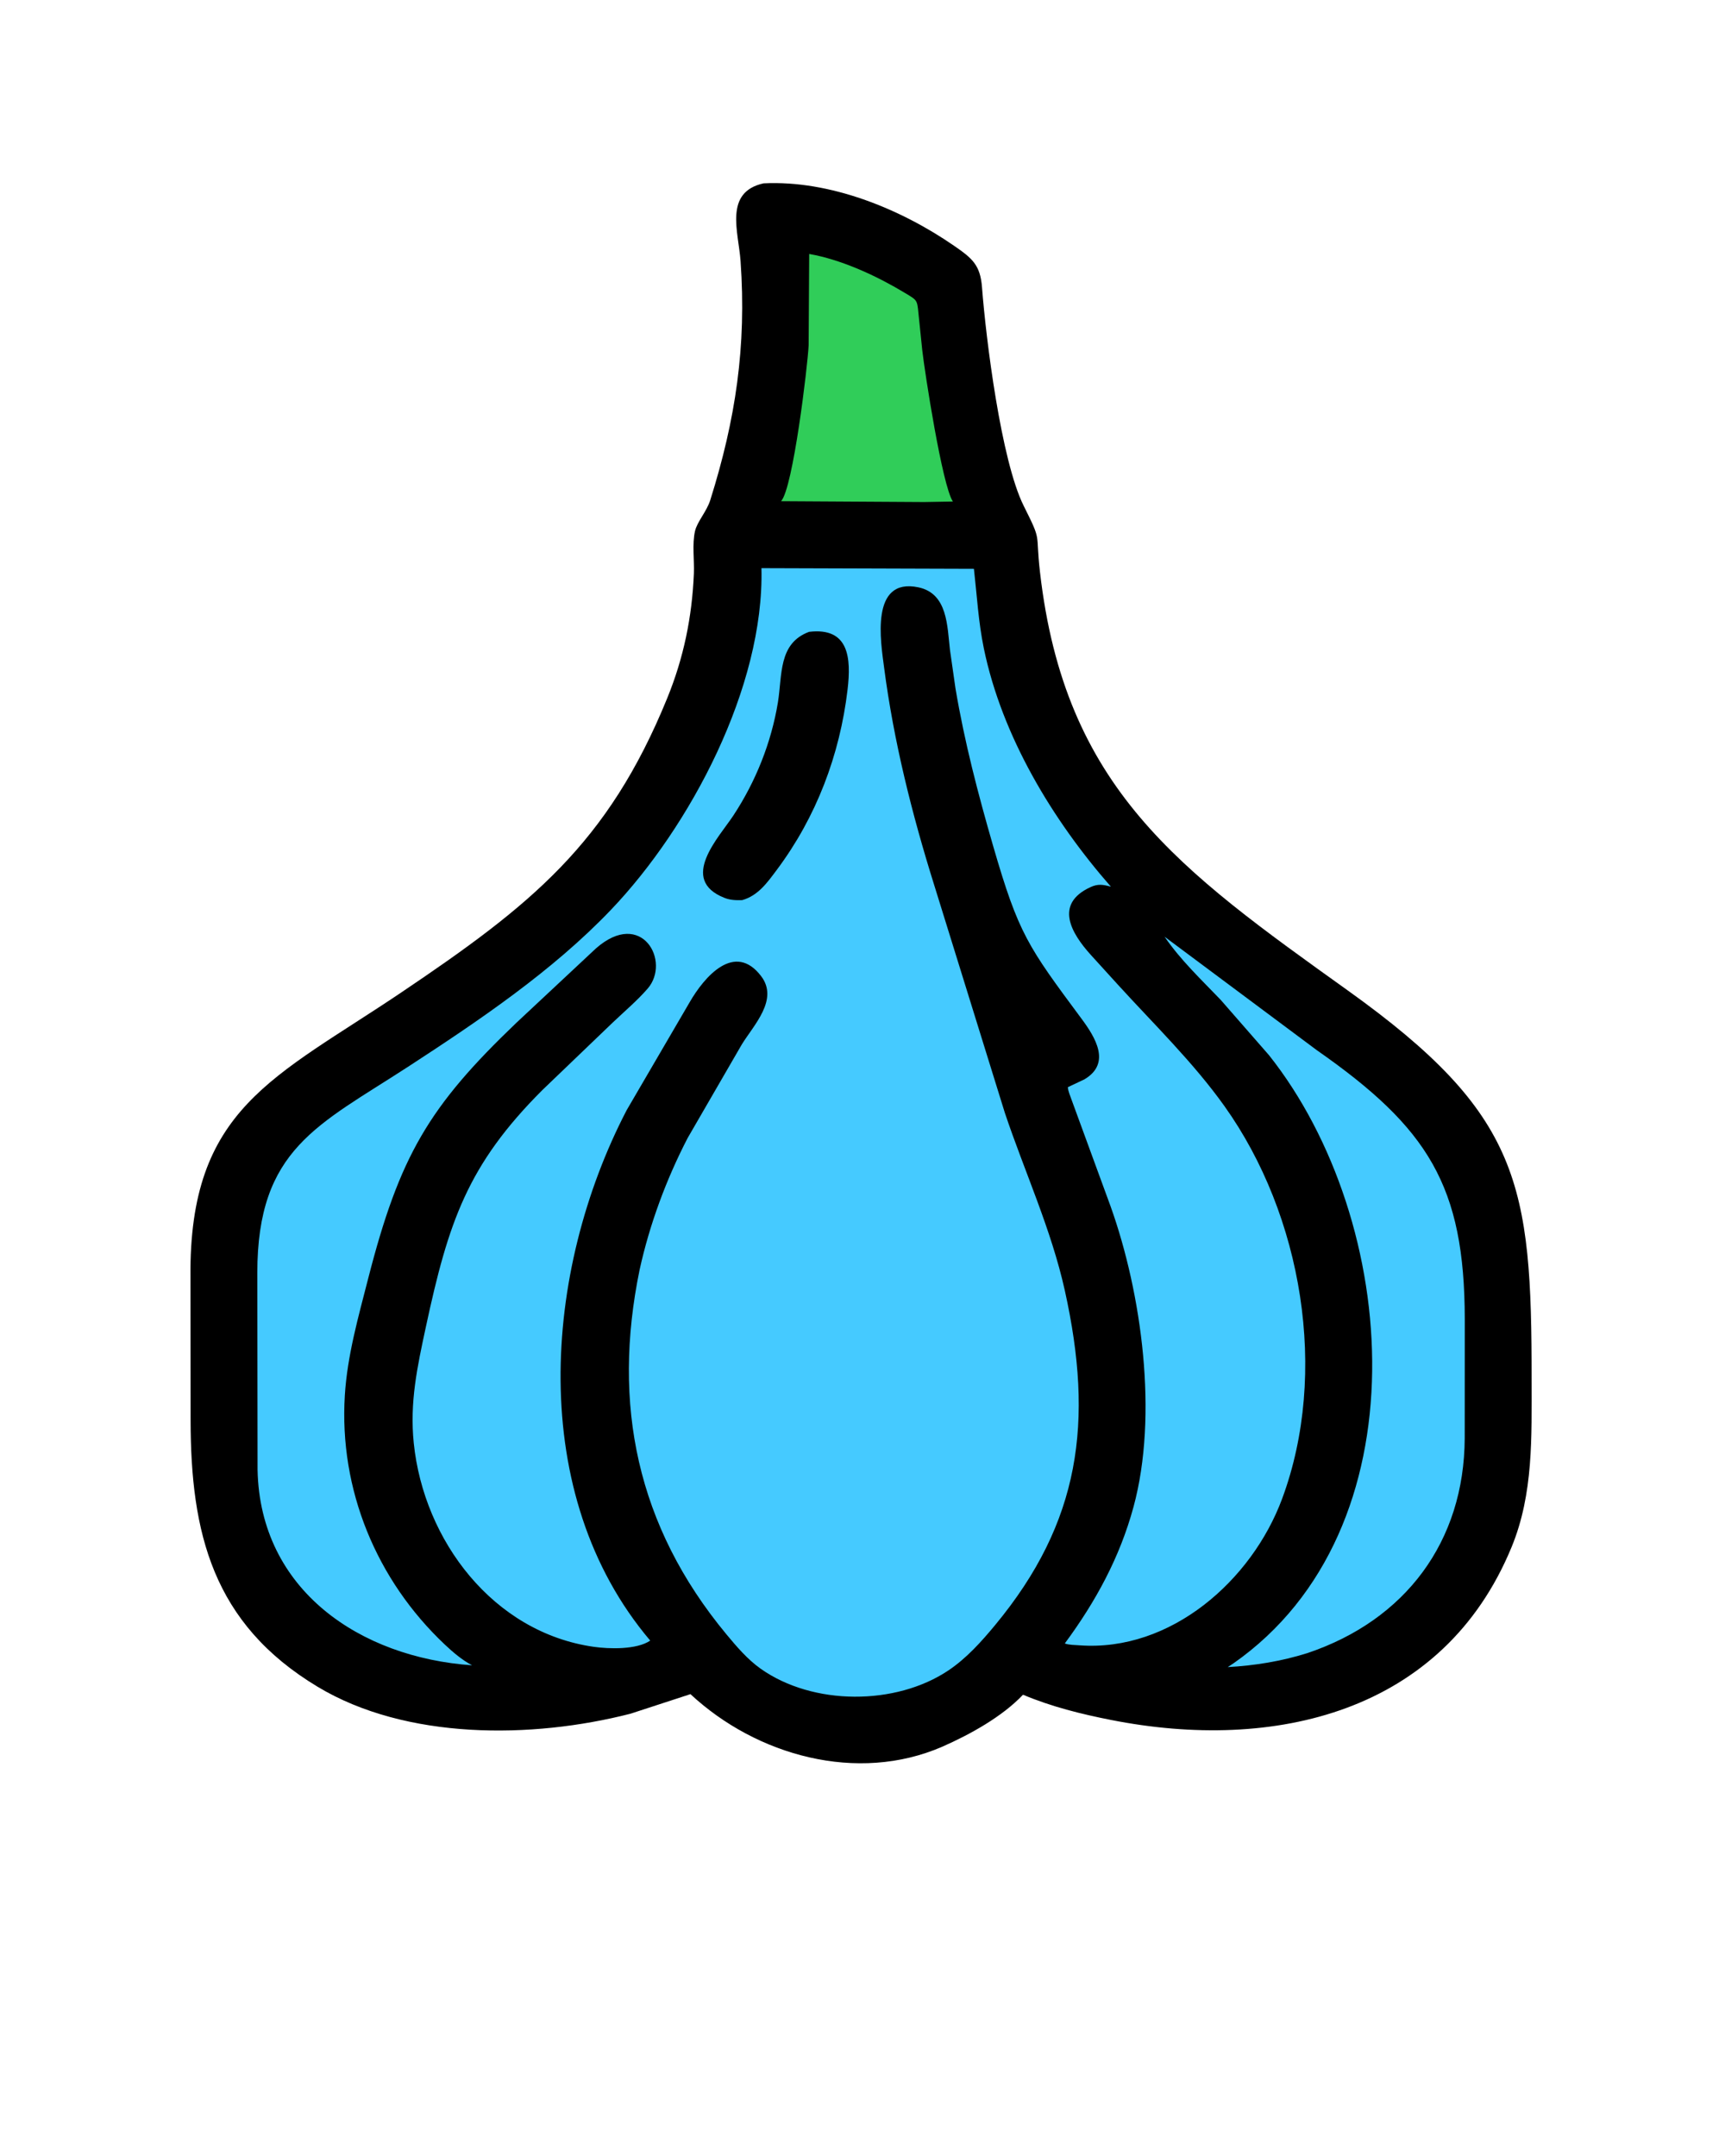
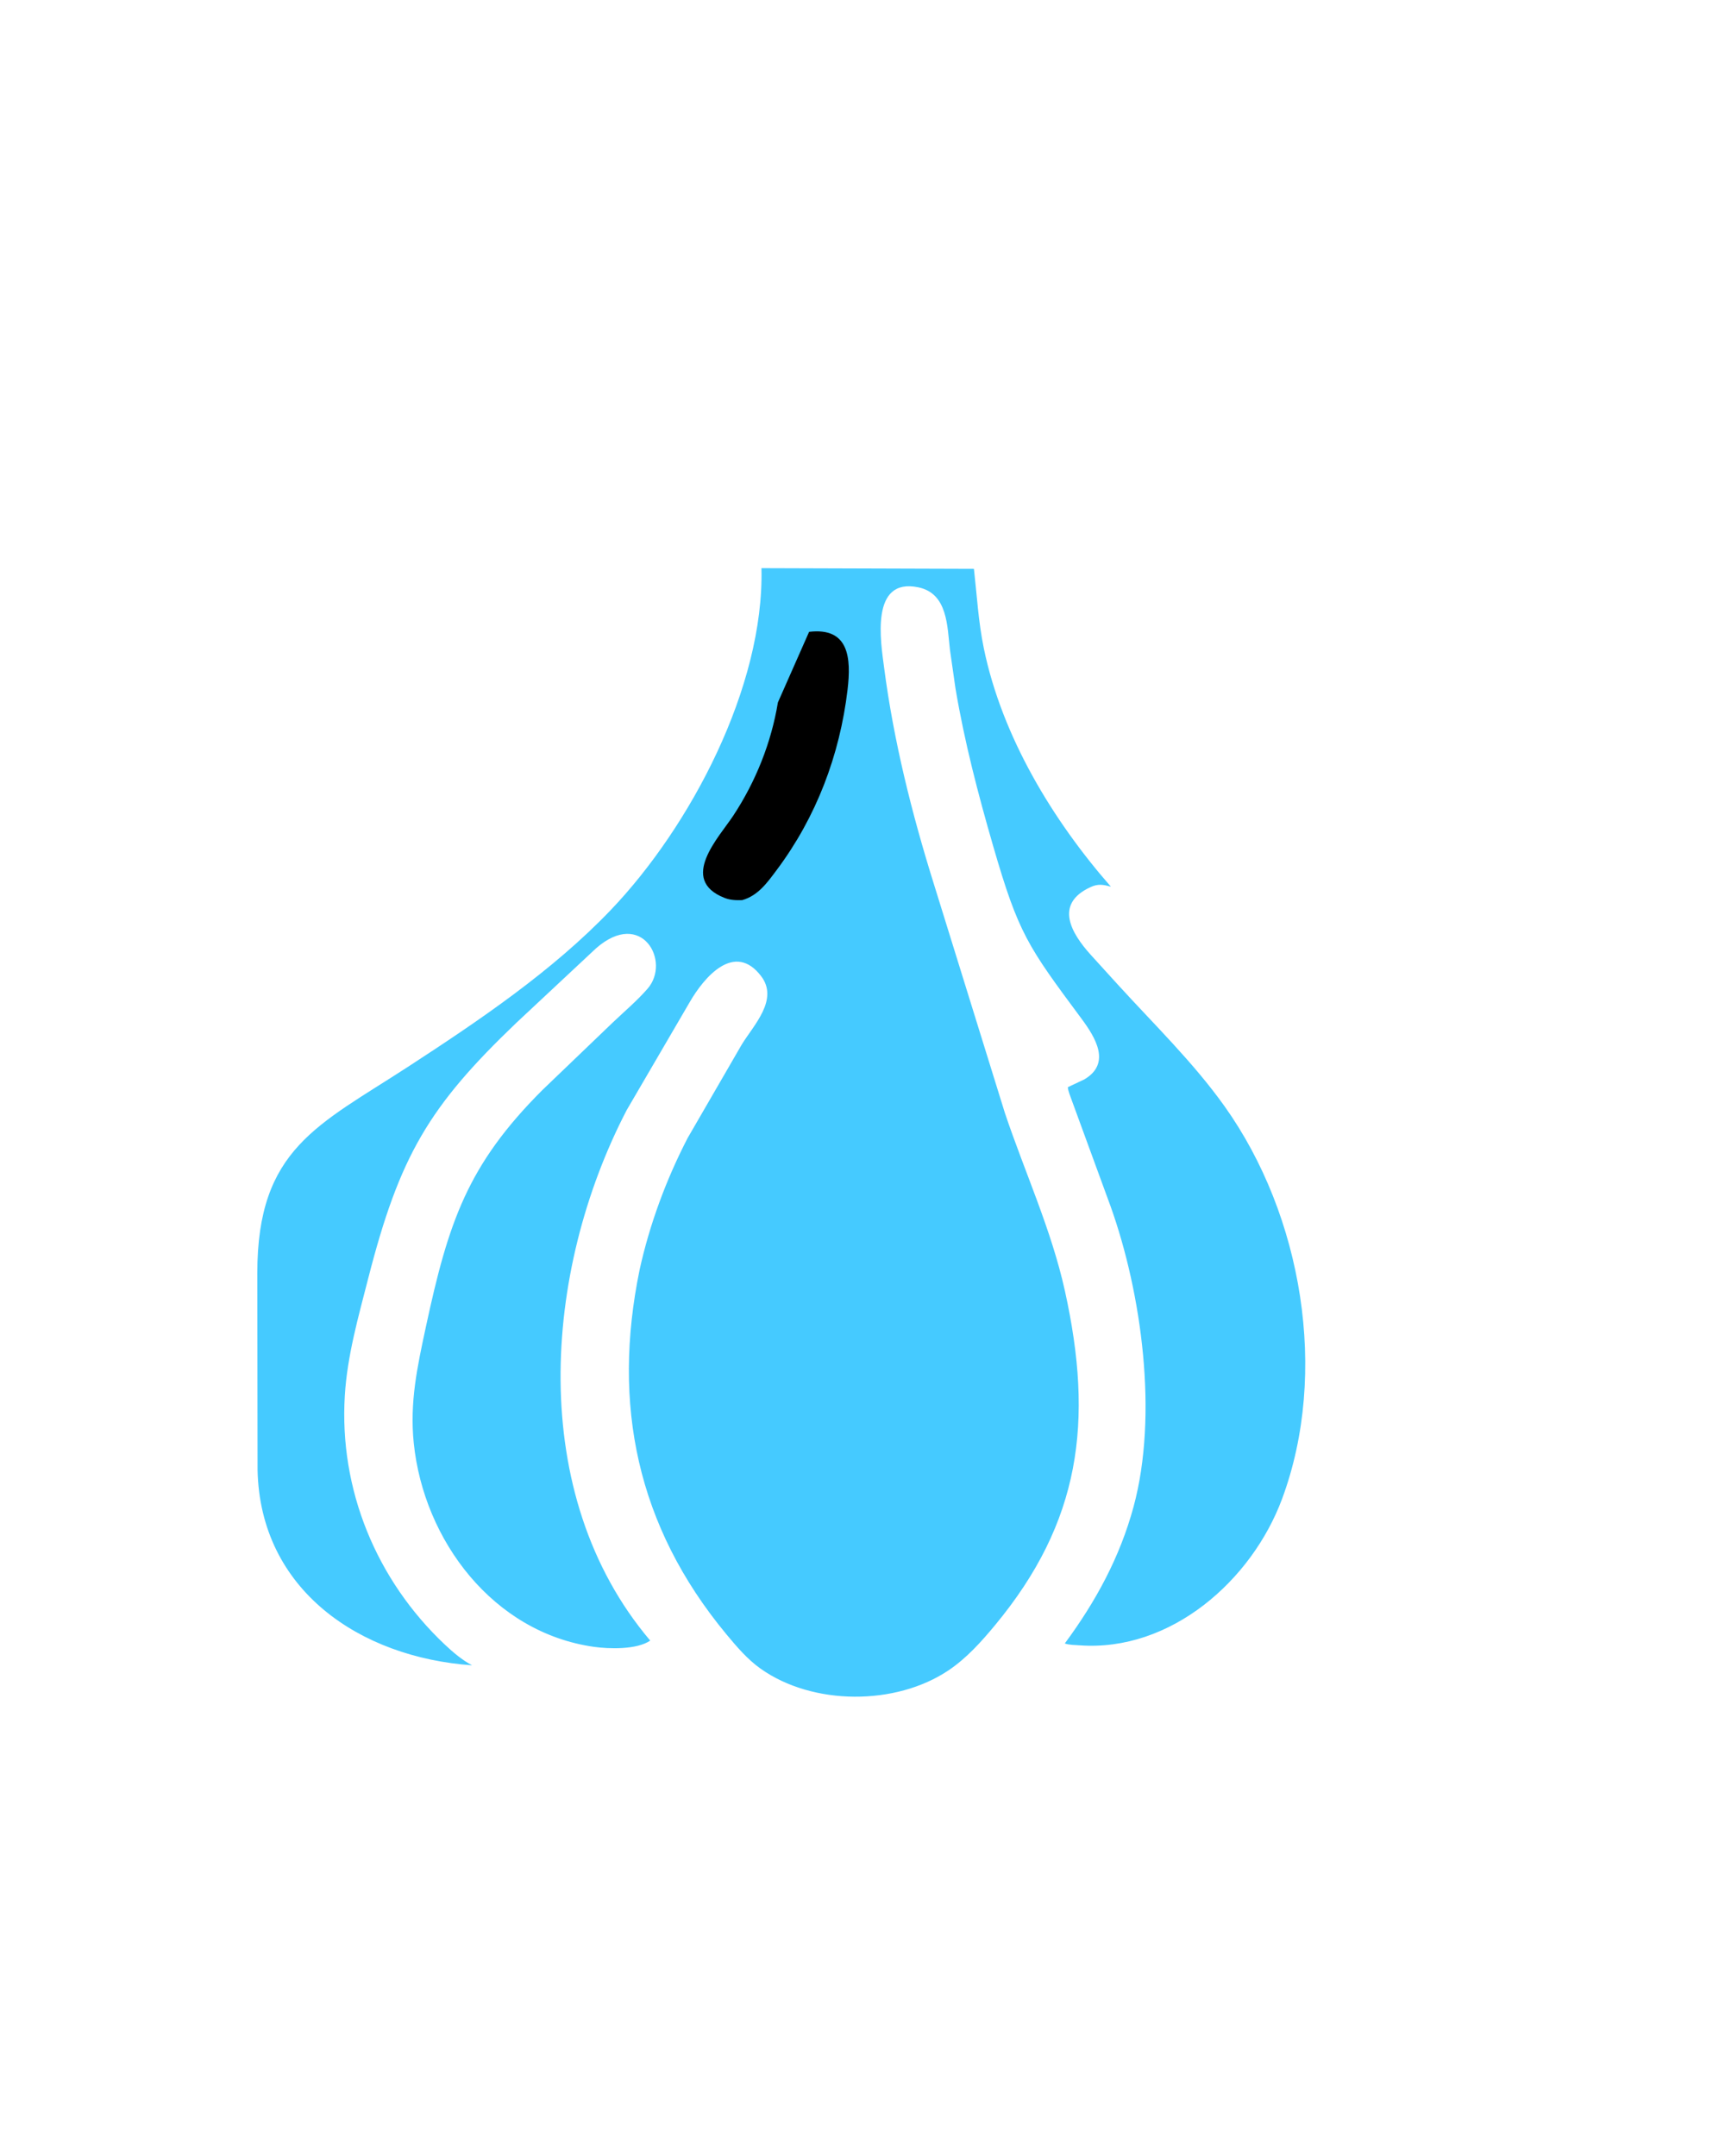
<svg xmlns="http://www.w3.org/2000/svg" version="1.1" style="display: block;" viewBox="0 0 1638 2048" width="640" height="800">
-   <path transform="translate(0,0)" fill="rgb(0,0,0)" d="M 725.033 174.149 C 787.923 171.054 854.861 198.168 906.066 233.525 C 923.269 245.404 930.901 251.757 932.514 272.963 C 936.218 321.664 950.642 437.559 972.103 480.5 C 989.729 515.765 983.115 504.291 987.514 542.922 C 1011.03 749.382 1119.99 826.31 1280 940.905 C 1444.17 1058.48 1454.67 1124.48 1454.52 1310.6 C 1454.47 1364.56 1456.45 1418.75 1435.49 1469.62 C 1370.42 1627.54 1209.4 1664.24 1055.26 1633.84 C 1026.37 1628.14 998.685 1621.26 971.456 1609.84 C 951.51 1630.85 921.212 1647.53 894.928 1659.14 C 814.15 1694.35 718.404 1667.73 655.589 1609.28 L 598.631 1627.87 C 504.758 1651.95 385.532 1652.81 301.531 1602.31 C 201.491 1542.16 180.941 1455.65 180.827 1349.11 L 180.695 1213.08 C 179.245 1052.61 260.08 1024.13 380.852 942.797 C 504.027 859.844 576.981 801.835 633.536 663.185 C 649.13 624.954 657.101 586.196 658.836 544.937 C 659.372 532.211 657.089 516.753 659.917 504.5 C 662.004 495.453 670.995 485.946 674.42 475.042 C 698.48 398.443 708.925 329.257 703.182 248 C 701.219 220.225 687.177 182.542 725.033 174.149 z" />
-   <path transform="translate(0,0)" fill="rgb(48,205,89)" d="M 768.377 241.241 L 774.487 242.425 C 803.492 248.679 834.192 263.089 859.429 278.346 C 870.634 285.119 870.935 284.595 872.129 297.5 L 875.758 332.672 C 878.104 353.58 894.785 461.557 904.847 476.396 L 877.5 476.888 L 741.647 476.068 C 753.022 464.086 766.96 347.096 767.844 327.944 L 768.377 241.241 z" />
-   <path transform="translate(0,0)" fill="rgb(69,202,255)" d="M 1105.91 889.789 L 1250.5 997.58 C 1356.37 1071.53 1390.86 1126.41 1391.04 1253.05 L 1390.98 1366.29 C 1390.49 1464.2 1334.91 1538.99 1241.24 1570.39 C 1216.65 1578.07 1191.57 1582.17 1165.89 1583.59 L 1171.5 1579.91 C 1352.48 1453.12 1330.16 1160.07 1205.13 1002.38 L 1159.25 949.826 C 1140.53 930.283 1121.31 912.232 1105.91 889.789 z" />
  <path transform="translate(0,0)" fill="rgb(69,202,255)" d="M 723.022 539.706 L 924.833 540.348 C 927.717 565.834 929.028 590.617 934.246 615.911 C 951.49 699.49 999.459 778.913 1054.92 842.275 C 1047.46 840.259 1042.73 839.365 1035.44 842.738 C 1000.88 858.739 1017.23 886.455 1035.85 907.057 L 1061.72 935.515 C 1096 973.144 1133.32 1009.35 1162.89 1050.87 C 1236.8 1154.65 1261.92 1304.11 1217.54 1423.72 C 1188.73 1501.35 1111.66 1569.29 1025.02 1562.89 C 1020.75 1562.58 1015.08 1562.62 1011.14 1561.13 C 1040.51 1521.38 1063.42 1479.32 1076.42 1431.38 C 1100.04 1344.31 1084.22 1228.66 1054.63 1145.9 L 1017.65 1044.88 C 1016.38 1041.16 1014.3 1036.62 1014.04 1032.72 L 1029.79 1025.28 C 1055.42 1010.08 1040.22 985.475 1026.99 967.638 C 976.027 898.929 967.267 887.202 943.071 803.569 C 928.745 754.051 915.873 704.809 907.312 653.916 L 902.082 617.404 C 899.444 595.138 900.099 563.815 872.117 557.92 C 825.835 548.169 836.413 610.24 839.523 634.179 C 848.577 703.879 865.966 773.244 886.961 840.283 L 954.258 1057.26 C 973.137 1113.46 998.316 1167.89 1011.18 1225.94 C 1038.83 1350.73 1025.89 1445.85 945.082 1543.54 C 932.023 1559.33 917.818 1575.17 900.71 1586.67 C 850.721 1620.25 772.021 1620.36 722.236 1585.11 C 709.865 1576.35 699.291 1563.97 689.667 1552.35 C 604.504 1449.55 581.039 1333.87 607.295 1206.16 C 616.837 1162.85 632.554 1120.39 652.928 1081 L 704.368 992.122 C 715.684 973.701 739.688 949.508 722.711 927.235 C 697.639 894.341 668.828 927.639 654.687 952.28 L 595.016 1054.53 C 515.418 1207.67 499.777 1419.62 617.381 1558.42 C 604.524 1567.2 578.23 1566.38 563.911 1564.35 C 468.293 1550.83 402.276 1463.37 392.786 1370.78 C 388.816 1332.05 396.159 1298.25 404.228 1260.73 C 425.699 1160.88 443.736 1106.66 514.942 1035.45 L 582.055 971.056 C 592.975 960.688 605.016 950.492 614.874 939.171 C 637.317 913.398 609.4 862.615 565.867 900.861 L 490.331 971.491 C 407.162 1050.99 379.339 1097.9 349.461 1214.6 C 340.12 1251.08 329.665 1287.65 327.324 1325.42 C 321.767 1415.07 357.393 1501.03 422.351 1562.25 C 430.136 1569.58 438.748 1576.9 448.164 1581.88 C 342.051 1574.5 246.821 1510.69 244.437 1396.33 L 244.194 1209.11 C 244.235 1091.22 301.986 1068.89 387.401 1013.31 C 454.403 969.706 524.58 922.419 580.132 864.186 C 655.427 785.258 725.755 652.6 723.022 539.706 z" />
-   <path transform="translate(0,0)" fill="rgb(0,0,0)" d="M 768.282 600.183 C 806.051 595.706 808.416 624.709 804.792 655.245 C 797.422 717.358 775.057 776.169 737.647 826.226 C 728.572 838.368 719.911 850.748 704.724 855.04 C 698.777 855.208 693.49 855.108 687.864 852.879 C 644.073 835.536 682.667 795.414 696.294 774.738 C 717.558 742.472 732.391 705.385 738.643 667.268 C 742.887 641.398 738.831 611.078 768.282 600.183 z" />
+   <path transform="translate(0,0)" fill="rgb(0,0,0)" d="M 768.282 600.183 C 806.051 595.706 808.416 624.709 804.792 655.245 C 797.422 717.358 775.057 776.169 737.647 826.226 C 728.572 838.368 719.911 850.748 704.724 855.04 C 698.777 855.208 693.49 855.108 687.864 852.879 C 644.073 835.536 682.667 795.414 696.294 774.738 C 717.558 742.472 732.391 705.385 738.643 667.268 z" />
</svg>